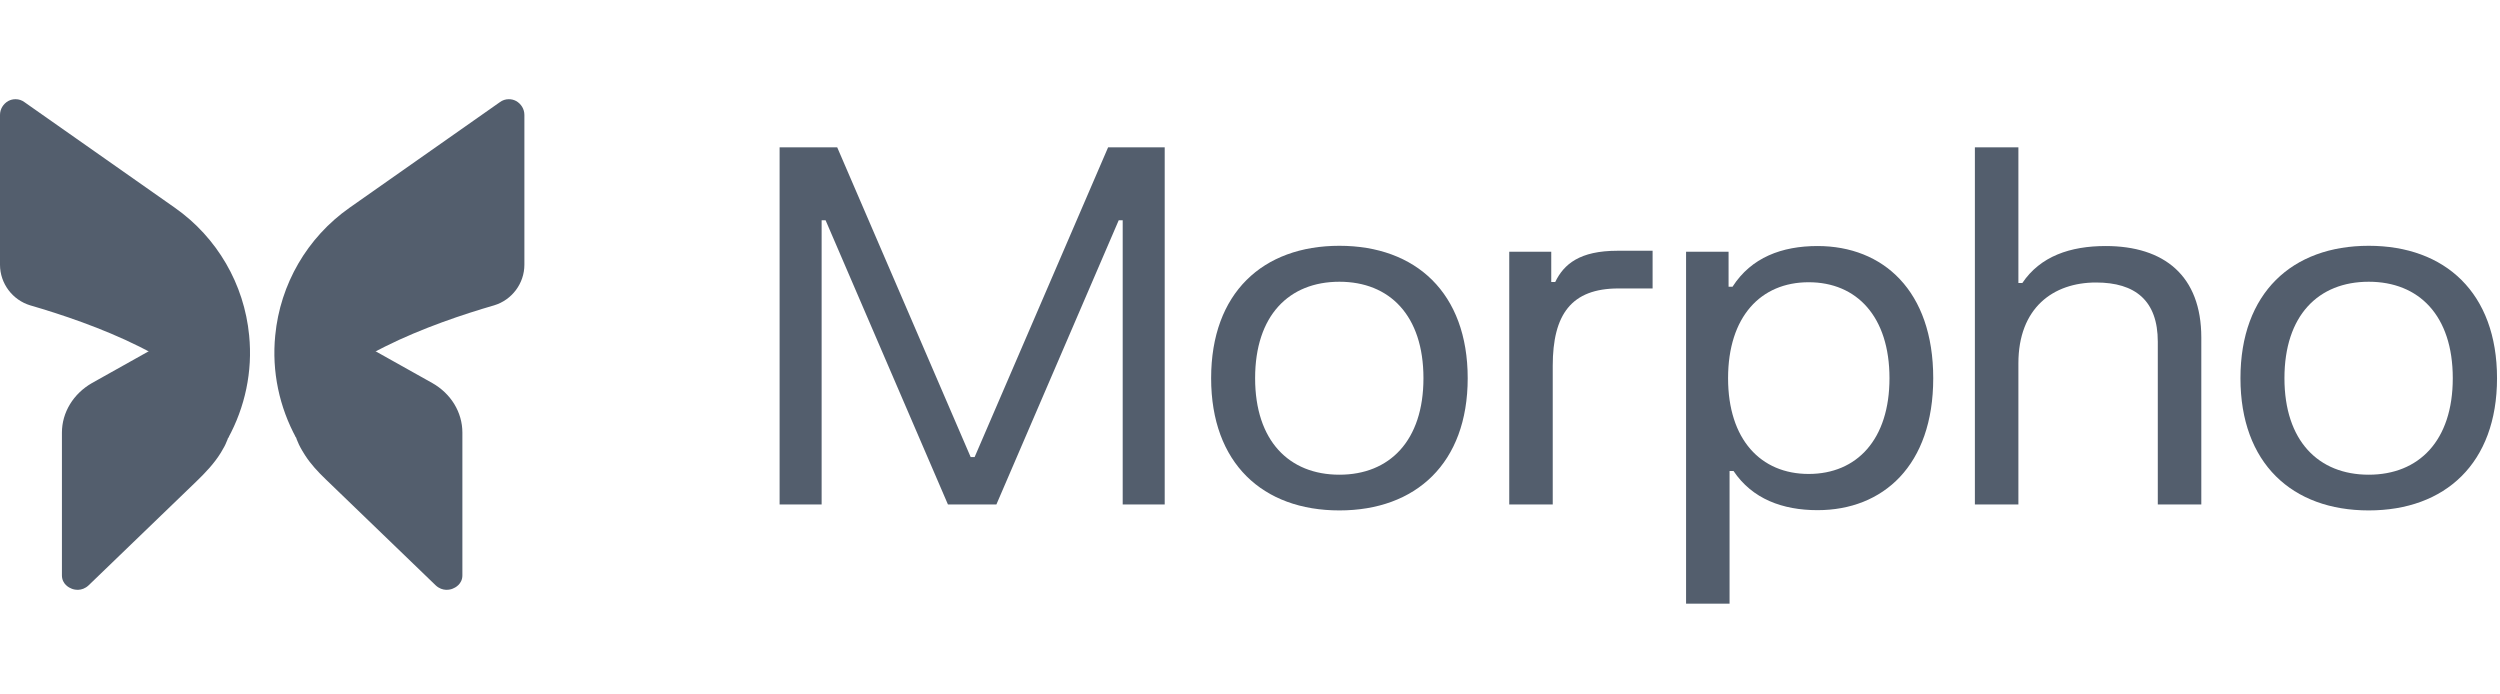
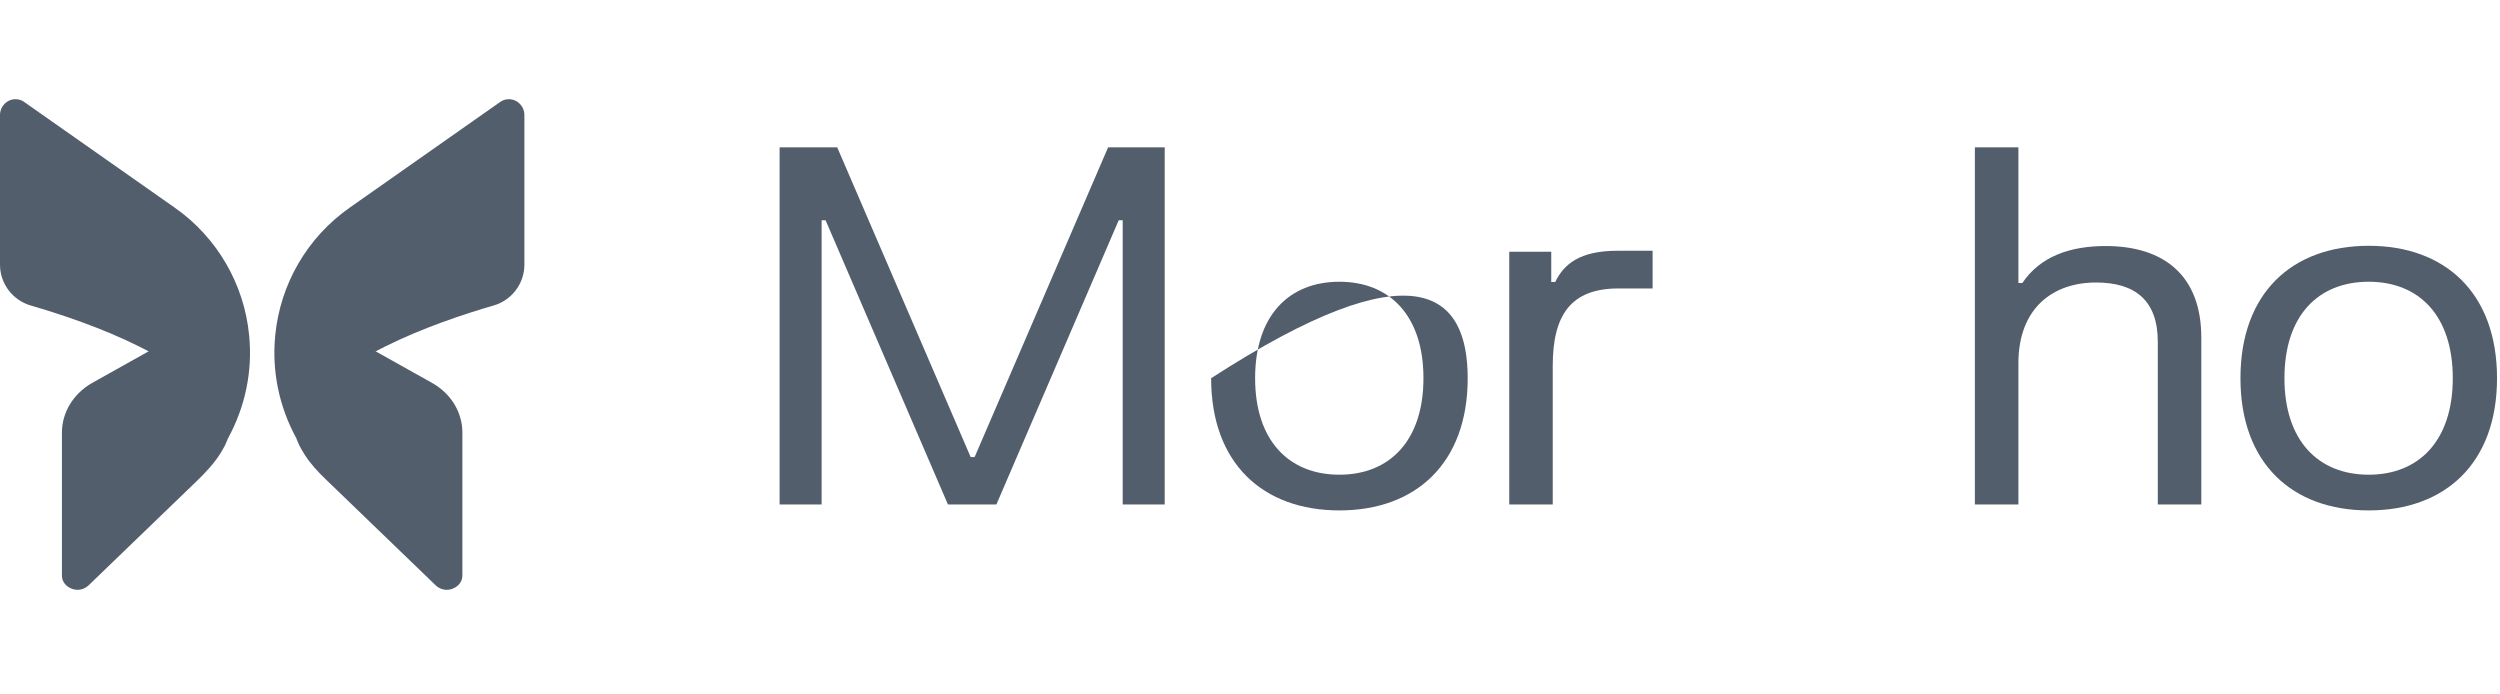
<svg xmlns="http://www.w3.org/2000/svg" width="126" height="35" viewBox="0 0 126 35" fill="none">
  <path d="M3.121 21.803V29C3.121 29.443 3.494 29.627 3.611 29.669C3.727 29.719 4.117 29.827 4.466 29.501L9.892 24.269C10.354 23.823 10.8 23.355 11.136 22.807C11.293 22.549 11.359 22.404 11.359 22.404C11.691 21.727 11.691 21.075 11.367 20.423C10.886 19.454 9.656 18.467 7.804 17.531L4.64 19.303C3.702 19.838 3.121 20.783 3.121 21.803Z" fill="#535E6D" />
  <path d="M0 5.794V13.343C0 14.287 0.631 15.123 1.528 15.391C4.584 16.277 9.908 18.183 11.195 20.983C11.361 21.351 11.46 21.71 11.494 22.087C12.349 20.523 12.739 18.726 12.557 16.904C12.308 14.321 10.946 11.972 8.82 10.476L1.237 5.151C1.105 5.051 0.947 5 0.789 5C0.656 5 0.54 5.025 0.415 5.092C0.166 5.234 0 5.494 0 5.794Z" fill="#535E6D" />
  <path d="M23.304 21.803V29C23.304 29.443 22.93 29.627 22.814 29.669C22.698 29.719 22.307 29.827 21.958 29.501L16.406 24.147C16.028 23.783 15.667 23.397 15.382 22.956C15.156 22.606 15.066 22.404 15.066 22.404C14.733 21.727 14.733 21.075 15.057 20.423C15.539 19.454 16.768 18.467 18.62 17.531L21.784 19.303C22.731 19.838 23.304 20.783 23.304 21.803Z" fill="#535E6D" />
  <path d="M26.429 5.794V13.342C26.429 14.287 25.798 15.123 24.901 15.39C21.845 16.276 16.522 18.182 15.234 20.983C15.068 21.351 14.968 21.71 14.935 22.086C14.08 20.523 13.69 18.726 13.872 16.904C14.121 14.32 15.483 11.972 17.61 10.475L25.192 5.15C25.325 5.05 25.482 5 25.64 5C25.773 5 25.889 5.025 26.014 5.092C26.263 5.234 26.429 5.493 26.429 5.794Z" fill="#535E6D" />
  <path d="M39.292 7.425H42.195L48.922 23.037H49.121L55.849 7.425H58.701V25.425H56.584V11.1H56.384L50.218 25.425H47.776L41.609 11.1H41.41V25.425H39.292V7.425Z" fill="#535E6D" />
-   <path d="M61.041 19.062C61.041 14.763 63.644 12.388 67.506 12.388C71.356 12.388 73.972 14.763 73.972 19.062C73.972 23.35 71.356 25.725 67.506 25.725C63.644 25.725 61.041 23.35 61.041 19.062ZM63.258 19.062C63.258 22.212 64.965 23.925 67.506 23.925C70.035 23.925 71.742 22.212 71.742 19.062C71.742 15.9 70.035 14.2 67.506 14.2C64.965 14.2 63.258 15.9 63.258 19.062Z" fill="#535E6D" />
+   <path d="M61.041 19.062C71.356 12.388 73.972 14.763 73.972 19.062C73.972 23.35 71.356 25.725 67.506 25.725C63.644 25.725 61.041 23.35 61.041 19.062ZM63.258 19.062C63.258 22.212 64.965 23.925 67.506 23.925C70.035 23.925 71.742 22.212 71.742 19.062C71.742 15.9 70.035 14.2 67.506 14.2C64.965 14.2 63.258 15.9 63.258 19.062Z" fill="#535E6D" />
  <path d="M76.066 12.688H78.183V14.213H78.383C78.819 13.313 79.616 12.638 81.522 12.638H83.291V14.538H81.572C79.193 14.538 78.258 15.85 78.258 18.438V25.425H76.066V12.688Z" fill="#535E6D" />
-   <path d="M84.978 30.424V12.688H87.12V14.45H87.32C88.266 12.975 89.811 12.4 91.605 12.4C94.906 12.4 97.435 14.65 97.435 19.062C97.435 23.462 94.906 25.712 91.605 25.712C89.848 25.712 88.316 25.15 87.369 23.737H87.17V30.424H84.978ZM87.095 19.062C87.095 22.15 88.74 23.887 91.156 23.887C93.586 23.887 95.23 22.15 95.23 19.062C95.23 15.963 93.586 14.225 91.156 14.225C88.74 14.225 87.095 15.963 87.095 19.062Z" fill="#535E6D" />
  <path d="M99.534 7.425H101.727V14.263H101.926C102.836 12.913 104.343 12.4 106.125 12.4C109.077 12.4 110.946 13.9 110.946 17.013V25.425H108.753V17.225C108.753 15.15 107.619 14.238 105.639 14.238C103.471 14.238 101.727 15.525 101.727 18.313V25.425H99.534V7.425Z" fill="#535E6D" />
  <path d="M112.919 19.062C112.919 14.763 115.522 12.388 119.384 12.388C123.234 12.388 125.85 14.763 125.85 19.062C125.85 23.35 123.234 25.725 119.384 25.725C115.522 25.725 112.919 23.35 112.919 19.062ZM115.136 19.062C115.136 22.212 116.843 23.925 119.384 23.925C121.913 23.925 123.62 22.212 123.62 19.062C123.62 15.9 121.913 14.2 119.384 14.2C116.843 14.2 115.136 15.9 115.136 19.062Z" fill="#535E6D" />
</svg>